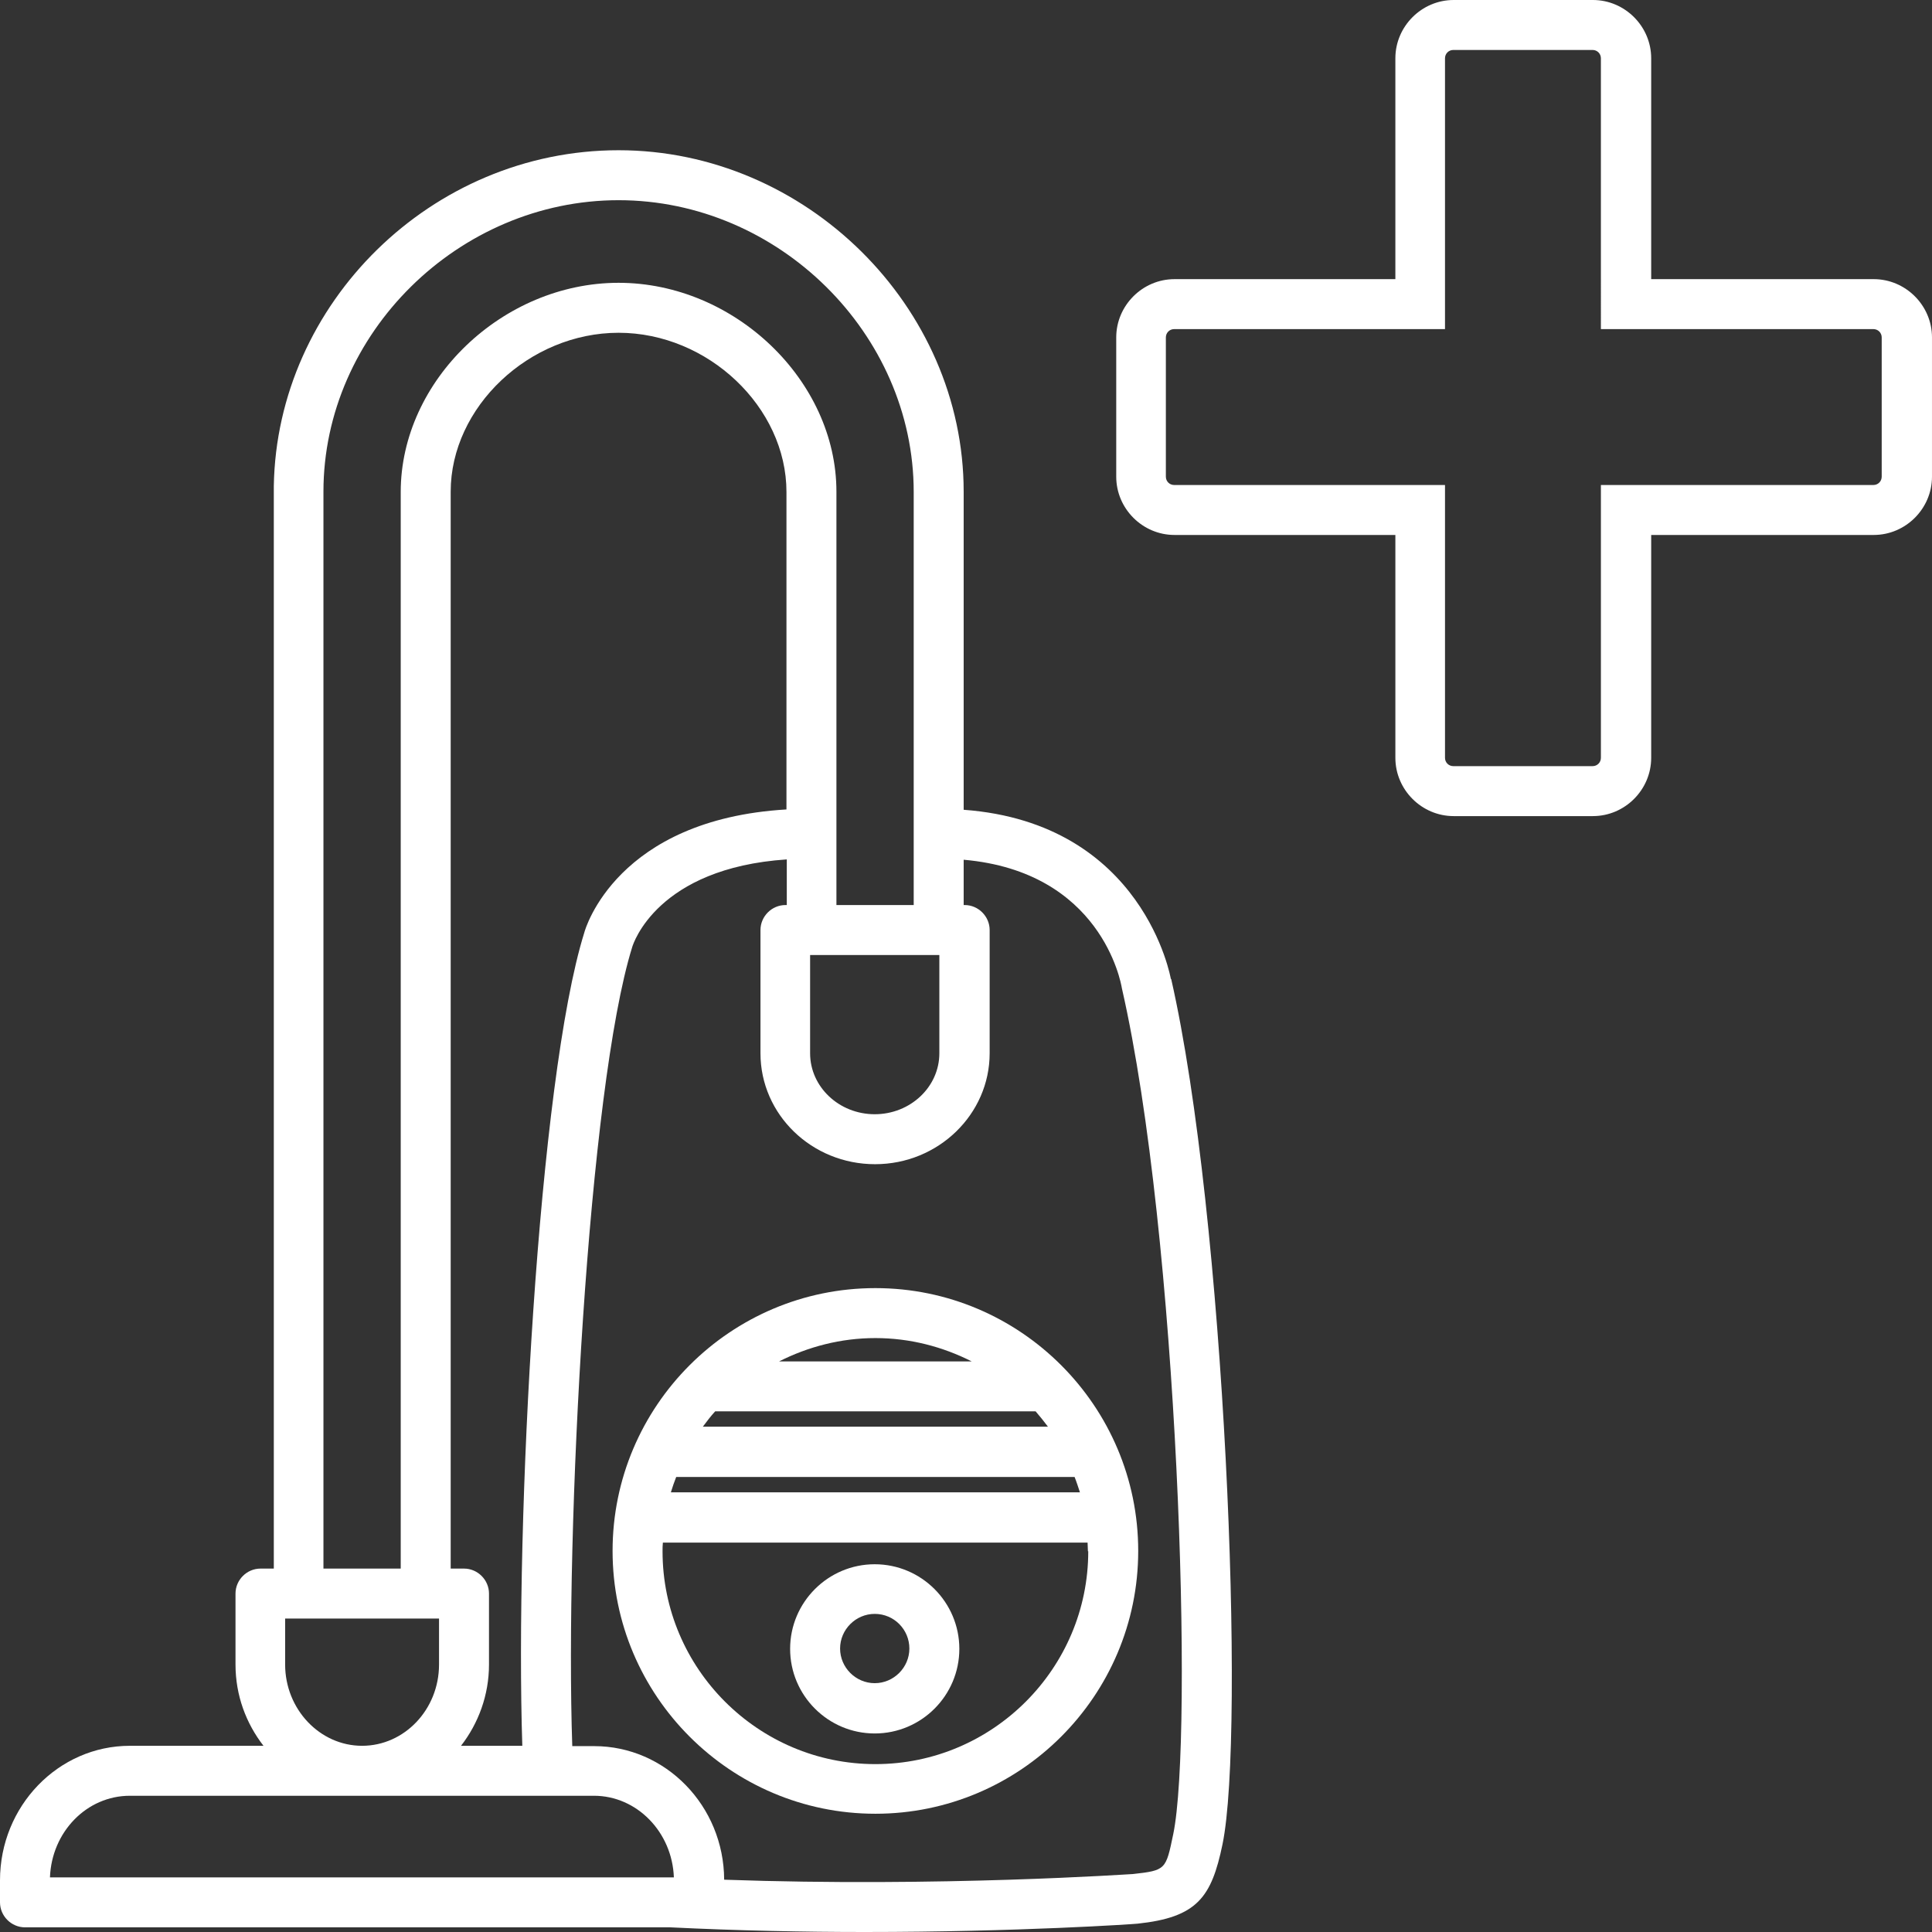
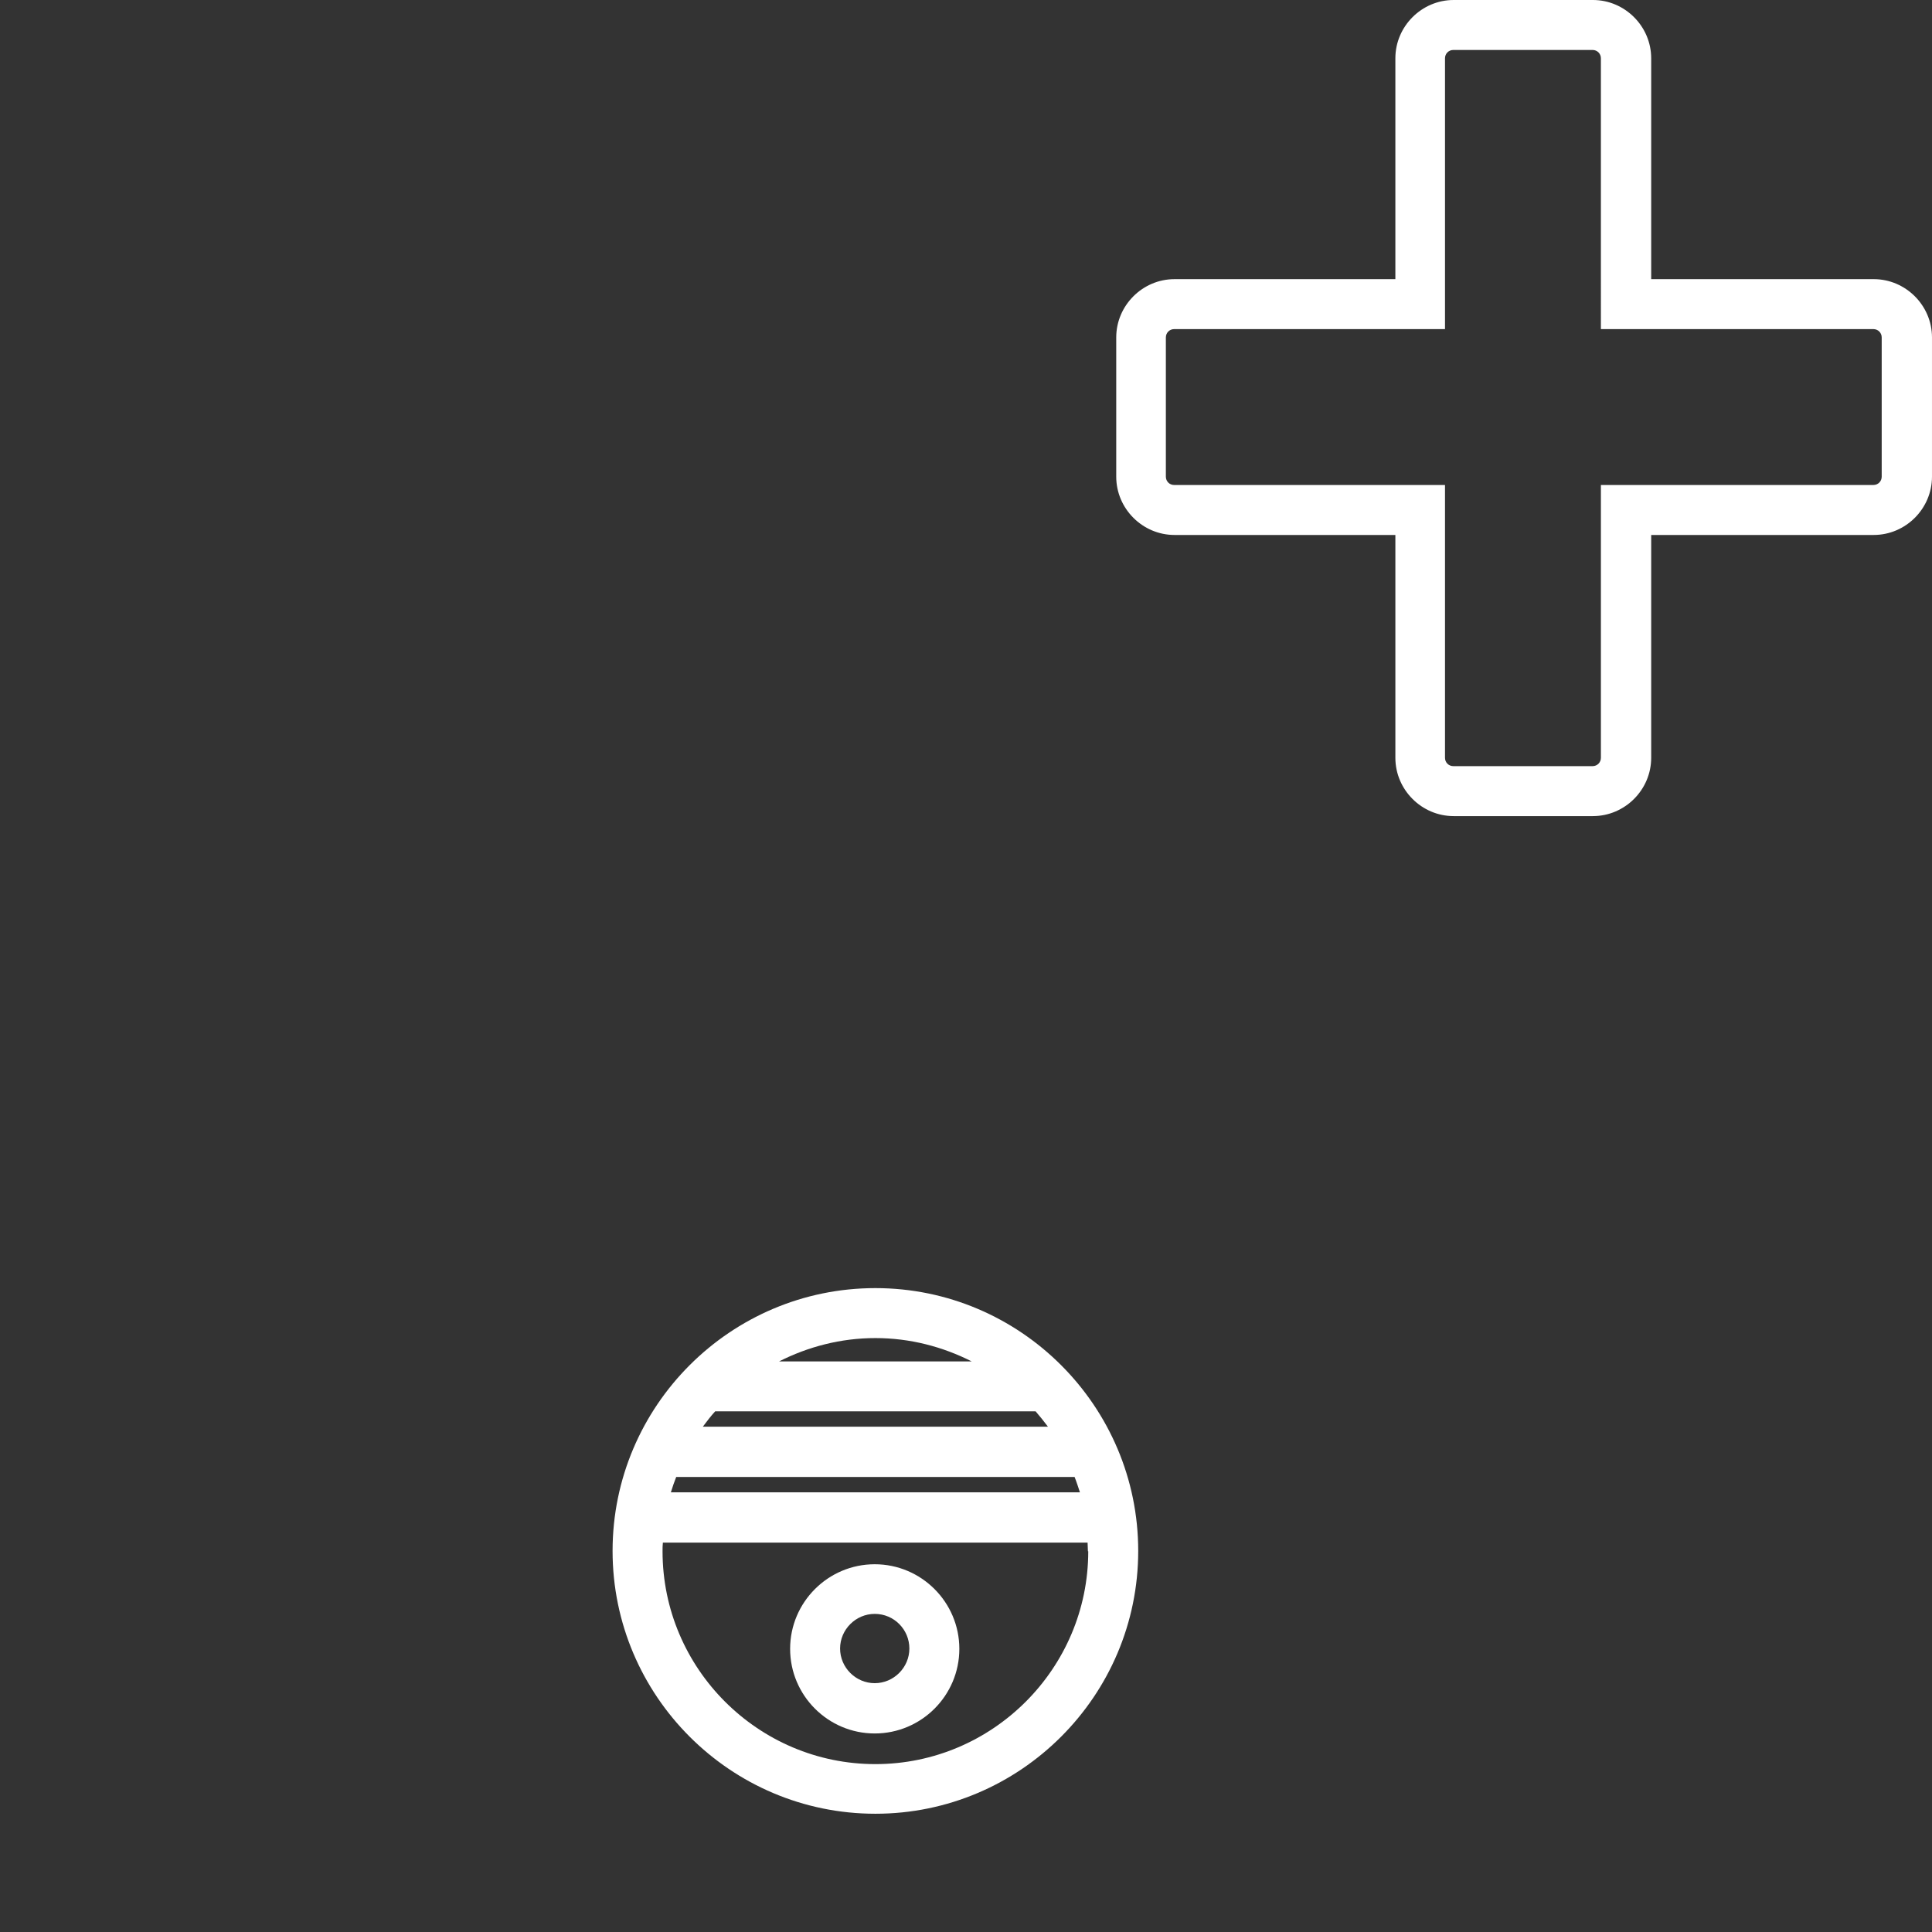
<svg xmlns="http://www.w3.org/2000/svg" id="Icons_Pfade_Anthrazit" data-name="Icons Pfade Anthrazit" viewBox="0 0 58 58">
  <rect x="0" y="0" width="58" height="58" fill="#333333" stroke="none" />
  <defs>
    <style>
      .cls-1 {
        fill: #fff;
      }
    </style>
  </defs>
  <path class="cls-1" d="M47.82,24.5h-4.18c-.96,0-1.75-.79-1.75-1.75v-6.69h-6.63c-.96,0-1.75-.79-1.75-1.75v-4.18c0-.96.79-1.75,1.75-1.75h6.63V1.75c0-.96.79-1.75,1.75-1.75h4.18c.96,0,1.75.79,1.75,1.75v6.63h6.68c.96,0,1.75.79,1.75,1.75v4.18c0,.96-.79,1.75-1.75,1.75h-6.68v6.69c0,.96-.79,1.75-1.75,1.75ZM35.25,9.88c-.14,0-.25.11-.25.25v4.18c0,.14.11.25.25.25h8.13v8.19c0,.14.11.25.25.25h4.18c.14,0,.25-.11.25-.25v-8.19h8.18c.14,0,.25-.11.25-.25v-4.18c0-.14-.11-.25-.25-.25h-8.18V1.75c0-.14-.11-.25-.25-.25h-4.18c-.14,0-.25.11-.25.25v8.13h-8.13Z" />
  <g>
    <path class="cls-1" d="M26.28,38.67c-4.35,0-7.89,3.54-7.89,7.89s3.54,7.89,7.89,7.89,7.89-3.54,7.89-7.89-3.54-7.89-7.89-7.89ZM26.28,40.17c1.04,0,2.02.26,2.89.7h-5.78c.87-.44,1.85-.7,2.89-.7ZM21.47,42.37h9.62c.13.15.25.3.37.46h-10.36c.12-.16.24-.32.37-.46ZM32.67,46.57c0,3.52-2.87,6.39-6.39,6.39s-6.39-2.87-6.39-6.39c0-.09,0-.17.01-.26h12.75c0,.09.01.17.01.26ZM32.42,44.8h-12.28c.05-.16.1-.31.16-.46h11.96c.06.15.11.31.16.46Z" />
    <path class="cls-1" d="M26.26,52.04c1.4,0,2.54-1.14,2.54-2.54s-1.14-2.54-2.54-2.54-2.54,1.14-2.54,2.54,1.14,2.54,2.54,2.54ZM26.26,48.45c.58,0,1.04.47,1.04,1.04s-.47,1.04-1.04,1.04-1.04-.47-1.04-1.04.47-1.04,1.04-1.04Z" />
-     <path class="cls-1" d="M35.15,29.39s-.8-4.68-6.22-5.08v-9.55c0-5.56-4.74-10.25-10.36-10.25s-10.26,4.6-10.35,10.08c0,.02,0,.03,0,.05v32.45h-.4c-.41,0-.75.34-.75.75v2.13c0,.93.32,1.77.84,2.44H3.9c-2.15,0-3.9,1.81-3.9,4.04v.66c0,.41.34.75.75.75h19.37c2.03.1,4.02.14,5.84.14,4.62,0,8.12-.24,8.19-.25,1.79-.19,2.22-.79,2.55-2.38.69-3.33.08-18.86-1.54-25.98ZM9.71,14.76c0-4.75,4.06-8.75,8.86-8.75s8.86,4.01,8.86,8.76v12.4h-2.32v-12.41c0-3.34-3.06-6.27-6.54-6.27s-6.54,2.93-6.54,6.28v32.32h-2.32V14.76ZM28.2,28.67v2.95c0,1.01-.87,1.83-1.94,1.83s-1.94-.82-1.94-1.83v-2.95h3.88ZM15.68,52.41h-1.84c.52-.67.84-1.52.84-2.44v-2.13c0-.41-.34-.75-.75-.75h-.4V14.76c0-2.54,2.36-4.77,5.04-4.77s5.04,2.23,5.04,4.78v9.53c-5.09.3-6.04,3.58-6.07,3.7-1.38,4.42-2.08,17.67-1.86,24.41ZM8.56,48.59h4.62v1.38c0,1.35-1.04,2.44-2.31,2.44s-2.31-1.1-2.31-2.44v-1.38ZM20.13,56.36H1.5c.05-1.36,1.1-2.45,2.4-2.45h13.93c1.29,0,2.35,1.09,2.4,2.45h-.09ZM35.22,55.07c-.22,1.06-.22,1.08-1.21,1.19-.06,0-5.78.4-12.27.17-.01-2.22-1.76-4.01-3.9-4.01h-.66c-.22-6.51.48-19.75,1.8-23.99.03-.1.75-2.37,4.64-2.63v1.37h-.04c-.41,0-.75.34-.75.75v3.7c0,1.84,1.54,3.33,3.44,3.33s3.44-1.5,3.44-3.33v-3.7c0-.41-.34-.75-.75-.75h-.03v-1.36c4.12.36,4.72,3.67,4.75,3.86,1.7,7.45,2.15,22.49,1.54,25.4Z" />
  </g>
</svg>